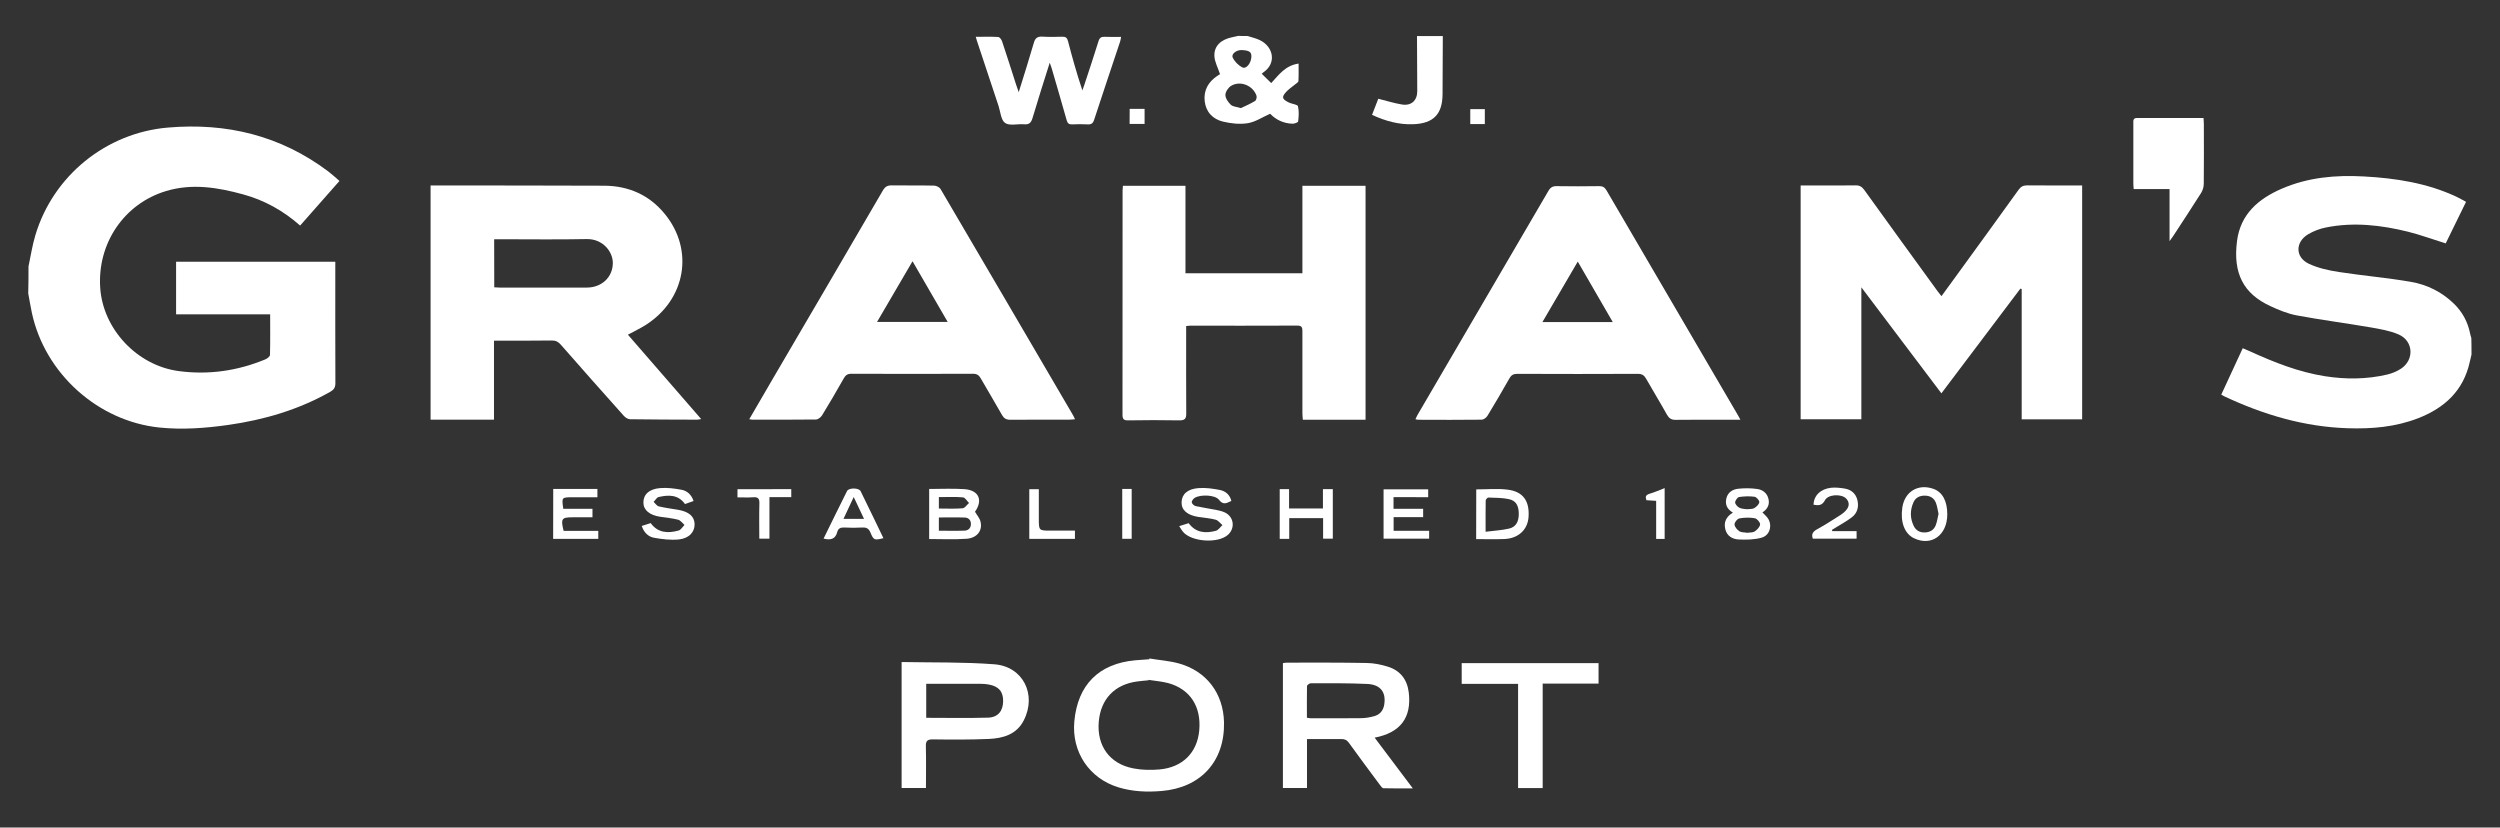
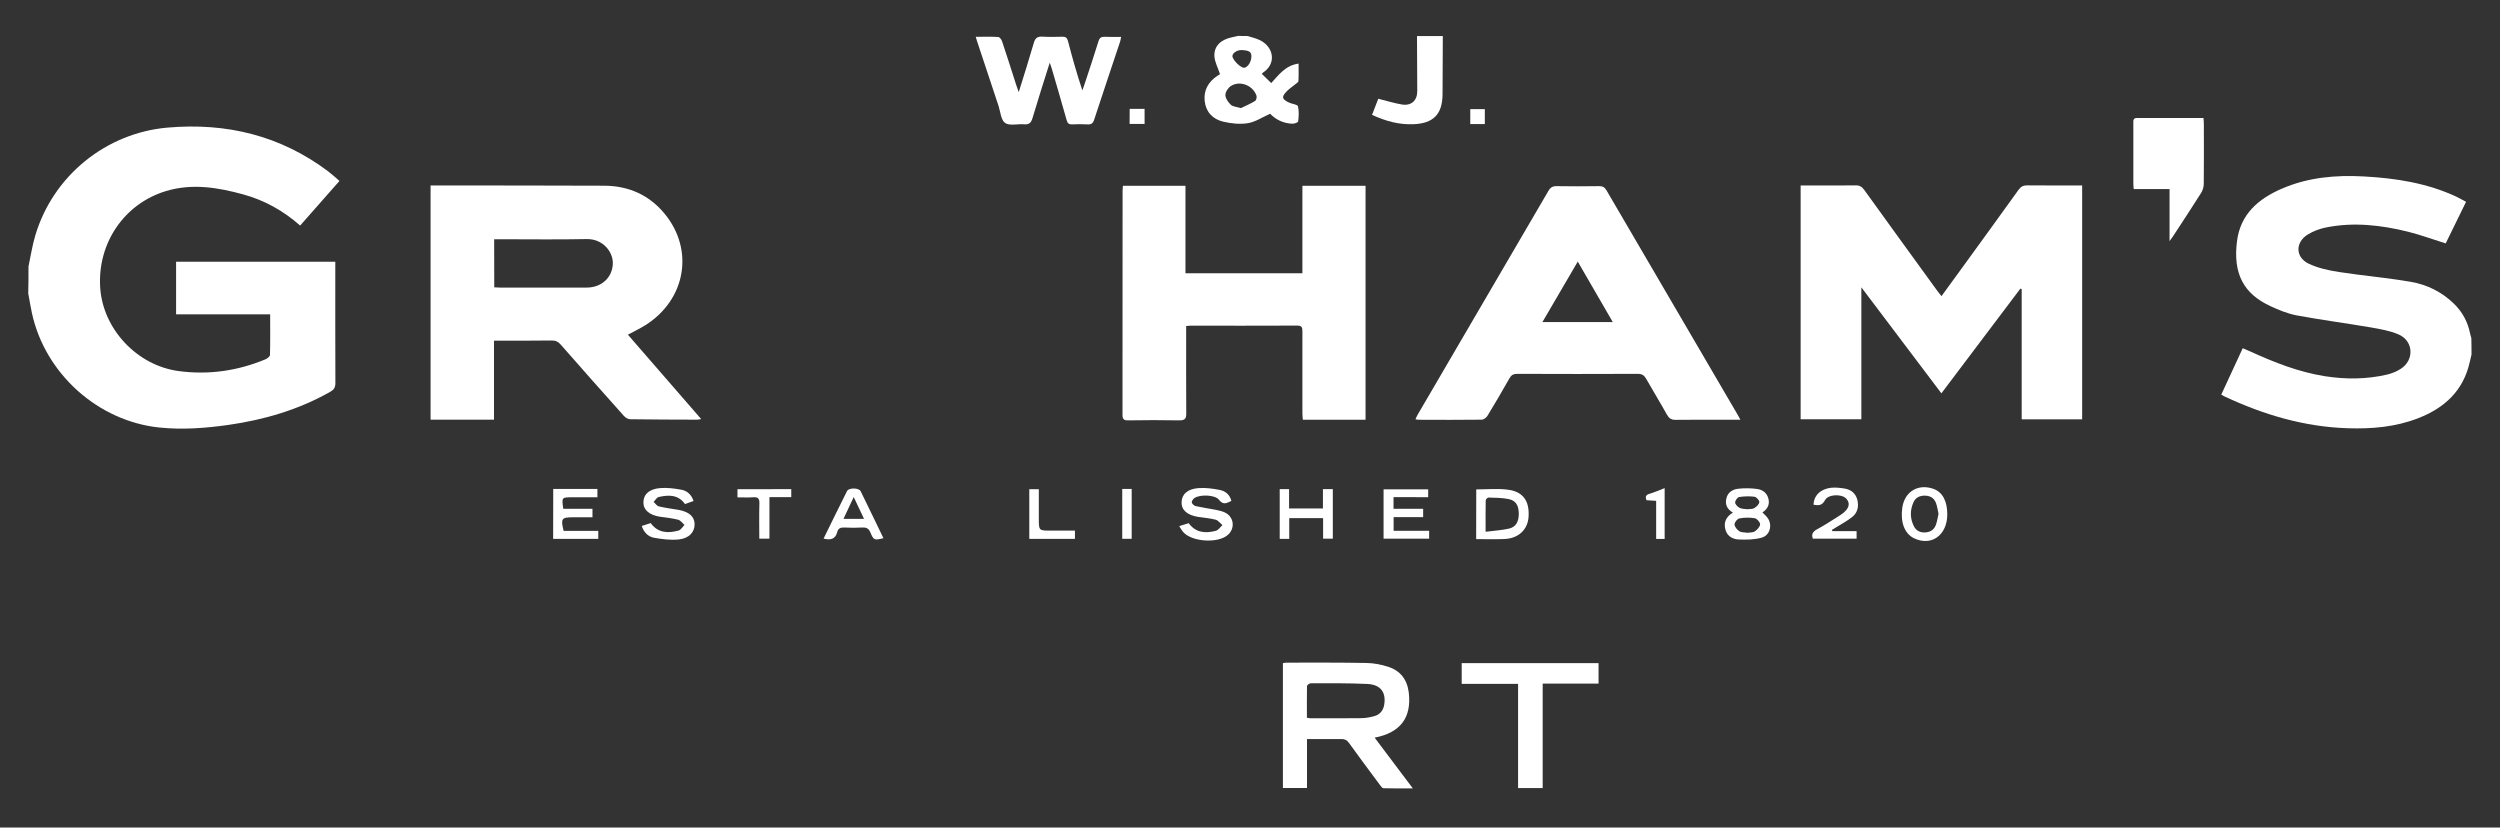
<svg xmlns="http://www.w3.org/2000/svg" version="1.1" id="Camada_1" x="0px" y="0px" viewBox="0 0 288.62 95.54" style="enable-background:new 0 0 288.62 95.54;" xml:space="preserve">
  <rect x="0" y="0" width="288.62" height="95.54" fill="#333333" stroke="none" />
  <style type="text/css">
	.st0{fill:#FFFFFF;}
</style>
  <g>
    <path class="st0" d="M3.29,30.76c0.26-1.21,0.44-2.45,0.8-3.63c2.06-6.85,8.15-11.78,15.26-12.4c6.79-0.59,13.01,0.91,18.52,5.04   c0.45,0.34,0.86,0.72,1.32,1.12c-1.54,1.74-3.02,3.43-4.54,5.15c-1.95-1.72-4.13-2.93-6.58-3.6c-2.92-0.8-5.88-1.29-8.88-0.39   c-4.85,1.45-7.97,6.04-7.62,11.19c0.32,4.73,4.22,8.95,9.06,9.6c3.43,0.46,6.8-0.02,10.02-1.36c0.21-0.09,0.52-0.33,0.52-0.51   c0.04-1.53,0.02-3.07,0.02-4.68c-3.65,0-7.23,0-10.86,0c0-2.06,0-4.04,0-6.07c6.1,0,12.19,0,18.38,0c0,0.23,0,0.47,0,0.71   c0,4.43-0.01,8.87,0.01,13.3c0,0.5-0.17,0.76-0.59,1c-3.67,2.08-7.64,3.24-11.79,3.83c-2.62,0.37-5.26,0.57-7.91,0.3   c-7.1-0.72-13.24-6.22-14.75-13.24c-0.16-0.75-0.28-1.5-0.42-2.25C3.29,32.85,3.29,31.81,3.29,30.76z" />
    <path class="st0" d="M285.33,40.94c-0.07,0.28-0.13,0.56-0.2,0.84c-0.73,3.32-2.9,5.31-5.95,6.5c-2.62,1.02-5.36,1.25-8.13,1.16   c-5.03-0.16-9.74-1.56-14.27-3.69c-0.1-0.05-0.19-0.11-0.34-0.19c0.82-1.78,1.64-3.53,2.48-5.36c0.32,0.13,0.6,0.25,0.88,0.38   c2.76,1.26,5.57,2.37,8.59,2.85c2.41,0.38,4.82,0.37,7.21-0.19c0.54-0.13,1.08-0.35,1.55-0.65c1.6-1.01,1.5-3.23-0.24-3.98   c-1-0.43-2.12-0.62-3.2-0.81c-2.85-0.49-5.72-0.86-8.56-1.39c-1.05-0.2-2.08-0.62-3.06-1.08c-3.06-1.42-4.32-3.74-3.83-7.51   c0.4-3.1,2.46-4.86,5.15-6.03c3.04-1.32,6.23-1.6,9.5-1.42c3.68,0.2,7.28,0.76,10.66,2.33c0.36,0.17,0.71,0.38,1.13,0.6   c-0.8,1.64-1.58,3.24-2.35,4.8c-1.48-0.46-2.89-0.98-4.35-1.35c-3.12-0.77-6.28-1.13-9.47-0.49c-0.72,0.14-1.44,0.42-2.07,0.79   c-1.49,0.9-1.49,2.64,0.07,3.39c1.07,0.51,2.3,0.78,3.49,0.96c2.77,0.43,5.56,0.66,8.32,1.14c1.86,0.32,3.56,1.16,4.95,2.51   c0.99,0.96,1.61,2.11,1.88,3.46c0.03,0.17,0.09,0.34,0.14,0.51C285.33,39.68,285.33,40.31,285.33,40.94z" />
    <path class="st0" d="M144.04,4.16c0.47,0.15,0.96,0.26,1.4,0.47c1.6,0.77,1.96,2.7,0.39,3.74c-0.07,0.05-0.13,0.12-0.16,0.15   c0.36,0.36,0.71,0.7,1.09,1.07c0.85-0.91,1.61-2.03,3.16-2.25c0,0.7,0.02,1.36-0.02,2.02c-0.01,0.14-0.25,0.27-0.39,0.39   c-0.36,0.3-0.77,0.56-1.07,0.91c-0.48,0.55-0.41,0.77,0.25,1.12c0.08,0.04,0.16,0.08,0.24,0.11c0.32,0.12,0.88,0.19,0.92,0.38   c0.13,0.56,0.09,1.17,0.02,1.75c-0.01,0.11-0.43,0.27-0.66,0.26c-1.06-0.03-1.95-0.49-2.57-1.15c-0.91,0.4-1.71,0.95-2.58,1.09   c-0.92,0.15-1.94,0.04-2.86-0.18c-1.18-0.28-1.98-1.11-2.12-2.37c-0.14-1.26,0.43-2.23,1.47-2.92c0.15-0.1,0.3-0.19,0.3-0.19   c-0.24-0.74-0.62-1.41-0.65-2.1c-0.05-1.15,0.76-1.9,2.04-2.16c0.24-0.05,0.48-0.1,0.72-0.16C143.31,4.16,143.68,4.16,144.04,4.16z    M143.26,12.48c0.5-0.24,1.09-0.49,1.63-0.82c0.14-0.08,0.23-0.44,0.17-0.61c-0.4-1.18-1.87-1.78-2.93-1.14   c-0.33,0.2-0.66,0.69-0.66,1.05c0,0.39,0.32,0.85,0.63,1.14C142.34,12.32,142.77,12.33,143.26,12.48z M143.34,5.78   c-0.58-0.02-1.21,0.44-1.03,0.85c0.21,0.47,0.66,0.92,1.12,1.15c0.45,0.22,1-0.48,1.04-1.21C144.5,6,144.24,5.82,143.34,5.78z" />
    <path class="st0" d="M166.57,4.16c-0.01,2.23-0.03,4.47-0.03,6.7c-0.01,2.32-1.04,3.39-3.37,3.48c-1.66,0.07-3.21-0.36-4.77-1.08   c0.25-0.64,0.49-1.26,0.72-1.86c0.93,0.23,1.81,0.51,2.71,0.66c1.1,0.19,1.79-0.45,1.79-1.54c0-2.12-0.02-4.24-0.03-6.36   C164.58,4.16,165.57,4.16,166.57,4.16z" />
    <path class="st0" d="M224.14,34.19c0.66-0.9,1.28-1.76,1.9-2.61c2.34-3.22,4.68-6.44,7-9.67c0.27-0.37,0.54-0.51,1-0.51   c2.1,0.02,4.2,0.01,6.34,0.01c0,9.02,0,17.99,0,27c-2.32,0-4.61,0-6.98,0c0-5.04,0-10.04,0-15.04c-0.05-0.02-0.1-0.03-0.15-0.05   c-3.01,4-6.03,7.99-9.12,12.09c-3.06-4.06-6.09-8.07-9.24-12.24c0,5.18,0,10.18,0,15.23c-2.38,0-4.67,0-7.01,0   c0-8.96,0-17.93,0-26.99c0.56,0,1.11,0,1.67,0c1.56,0,3.12,0.02,4.68-0.01c0.46-0.01,0.72,0.16,0.99,0.52   c2.81,3.91,5.64,7.8,8.47,11.7C223.81,33.79,223.96,33.96,224.14,34.19z" />
    <path class="st0" d="M57.03,39.33c0,3.09,0,6.09,0,9.12c-2.46,0-4.87,0-7.32,0c0-9.03,0-17.99,0-27.04c0.25,0,0.47,0,0.69,0   c6.45,0.01,12.89,0,19.34,0.03c2.82,0.01,5.21,1.06,7.01,3.26c3.42,4.17,2.42,9.9-2.24,12.84c-0.62,0.39-1.3,0.71-2.02,1.1   c2.8,3.23,5.59,6.44,8.46,9.74c-0.22,0.03-0.34,0.07-0.47,0.07c-2.58-0.01-5.16-0.01-7.73-0.05c-0.25,0-0.55-0.19-0.72-0.38   c-2.44-2.73-4.87-5.47-7.29-8.23c-0.29-0.33-0.58-0.49-1.03-0.48C61.52,39.34,59.32,39.33,57.03,39.33z M57.06,33.17   c0.25,0.01,0.45,0.03,0.64,0.03c3.35,0,6.7,0,10.04,0c1.73,0,2.99-1.2,3.01-2.81c0.02-1.32-1.15-2.83-3.03-2.79   c-3.3,0.07-6.6,0.02-9.91,0.02c-0.24,0-0.48,0-0.76,0C57.06,29.48,57.06,31.28,57.06,33.17z" />
    <path class="st0" d="M136.94,37.64c0,0.3,0,0.55,0,0.79c0,3.1-0.01,6.2,0.01,9.3c0.01,0.62-0.18,0.81-0.81,0.8   c-1.97-0.04-3.94-0.03-5.9,0c-0.52,0.01-0.65-0.16-0.65-0.66c0.01-8.62,0.01-17.23,0.01-25.85c0-0.18,0.03-0.35,0.04-0.57   c2.39,0,4.76,0,7.22,0c0,3.35,0,6.7,0,10.1c4.54,0,8.99,0,13.5,0c0-3.35,0-6.7,0-10.1c2.46,0,4.85,0,7.29,0c0,8.98,0,17.97,0,27.01   c-2.39,0-4.77,0-7.24,0c-0.02-0.25-0.05-0.51-0.05-0.77c0-3.14-0.01-6.29,0-9.43c0-0.42-0.04-0.67-0.57-0.67   c-4.14,0.02-8.28,0.01-12.42,0.01C137.28,37.6,137.17,37.62,136.94,37.64z" />
-     <path class="st0" d="M86.5,48.4c0.96-1.65,1.86-3.2,2.77-4.76c4.22-7.21,8.45-14.42,12.65-21.64c0.27-0.46,0.54-0.61,1.06-0.6   c1.63,0.03,3.26-0.01,4.88,0.03c0.25,0.01,0.61,0.19,0.73,0.4c5.13,8.72,10.23,17.46,15.34,26.19c0.05,0.09,0.09,0.19,0.18,0.38   c-0.27,0.02-0.48,0.05-0.69,0.05c-2.26,0-4.52-0.01-6.78,0.01c-0.47,0-0.73-0.15-0.96-0.55c-0.8-1.42-1.64-2.81-2.45-4.22   c-0.21-0.37-0.44-0.54-0.9-0.54c-4.68,0.02-9.36,0.02-14.04,0c-0.46,0-0.68,0.17-0.89,0.55c-0.81,1.43-1.64,2.86-2.5,4.26   c-0.14,0.22-0.46,0.47-0.7,0.47c-2.44,0.03-4.88,0.02-7.32,0.02C86.79,48.45,86.7,48.43,86.5,48.4z M101.25,37.17   c2.77,0,5.41,0,8.16,0c-1.37-2.36-2.68-4.63-4.06-7.01C103.95,32.55,102.62,34.82,101.25,37.17z" />
    <path class="st0" d="M200.93,48.46c-0.46,0-0.81,0-1.16,0c-2.1,0-4.21-0.02-6.31,0.01c-0.5,0.01-0.77-0.17-1.01-0.59   c-0.78-1.4-1.62-2.77-2.41-4.16c-0.23-0.4-0.48-0.56-0.96-0.56c-4.64,0.02-9.27,0.02-13.91,0c-0.44,0-0.69,0.13-0.91,0.52   c-0.82,1.46-1.67,2.9-2.54,4.33c-0.13,0.21-0.43,0.43-0.65,0.44c-2.44,0.03-4.89,0.02-7.33,0.01c-0.09,0-0.17-0.03-0.33-0.06   c0.1-0.21,0.17-0.39,0.27-0.55c5.03-8.6,10.06-17.2,15.08-25.81c0.24-0.41,0.5-0.56,0.96-0.55c1.63,0.03,3.26,0.02,4.89,0   c0.41-0.01,0.65,0.13,0.86,0.49c5.04,8.64,10.1,17.28,15.15,25.92C200.71,48.04,200.79,48.19,200.93,48.46z M178.07,37.18   c2.75,0,5.38,0,8.12,0c-1.36-2.36-2.68-4.63-4.04-6.98C180.77,32.57,179.45,34.83,178.07,37.18z" />
    <path class="st0" d="M150.89,85.32c0,1.91,0,3.75,0,5.65c-0.96,0-1.85,0-2.78,0c0-4.8,0-9.58,0-14.41   c0.14-0.02,0.29-0.06,0.44-0.06c3.08,0,6.15-0.02,9.23,0.04c0.82,0.01,1.67,0.18,2.46,0.43c1.43,0.45,2.22,1.49,2.4,2.98   c0.34,2.88-0.94,4.63-3.94,5.21c1.46,1.95,2.89,3.84,4.41,5.86c-1.2,0-2.29,0.01-3.38-0.02c-0.15,0-0.31-0.23-0.42-0.38   c-1.2-1.61-2.4-3.23-3.58-4.86c-0.24-0.33-0.49-0.45-0.9-0.44C153.53,85.33,152.24,85.32,150.89,85.32z M150.88,82.86   c0.19,0.03,0.3,0.06,0.41,0.06c1.97,0,3.93,0.02,5.9-0.01c0.49-0.01,0.99-0.1,1.46-0.23c0.66-0.18,1.05-0.65,1.16-1.35   c0.22-1.42-0.43-2.3-1.97-2.37c-2.17-0.1-4.34-0.08-6.51-0.08c-0.15,0-0.44,0.21-0.44,0.33C150.87,80.42,150.88,81.64,150.88,82.86   z" />
-     <path class="st0" d="M132.7,76.02c1.13,0.19,2.29,0.27,3.39,0.57c3.21,0.89,5.14,3.46,5.22,6.79c0.1,4.52-2.69,7.57-7.22,7.94   c-1.69,0.14-3.34,0.07-4.96-0.42c-3.38-1.03-5.43-4.09-5.1-7.63c0.39-4.21,2.83-6.66,7.03-7.04c0.54-0.05,1.08-0.08,1.62-0.12   C132.69,76.07,132.7,76.05,132.7,76.02z M132.6,78.49c0,0.02-0.01,0.04-0.01,0.05c-0.43,0.04-0.85,0.07-1.28,0.13   c-2.62,0.34-4.23,2.02-4.46,4.64c-0.24,2.8,1.26,4.88,4,5.4c0.98,0.19,2.02,0.21,3.02,0.12c2.67-0.24,4.35-1.95,4.58-4.51   c0.25-2.75-1.06-4.77-3.59-5.46C134.13,78.67,133.36,78.61,132.6,78.49z" />
-     <path class="st0" d="M104.09,76.43c3.61,0.07,7.17-0.01,10.7,0.26c3.32,0.25,4.93,3.5,3.4,6.48c-0.83,1.63-2.4,2.07-4.05,2.14   c-2.14,0.09-4.29,0.08-6.44,0.05c-0.68-0.01-0.83,0.21-0.81,0.84c0.04,1.58,0.01,3.16,0.01,4.77c-0.96,0-1.86,0-2.81,0   C104.09,86.18,104.09,81.38,104.09,76.43z M106.93,82.87c2.43,0,4.8,0.05,7.16-0.02c1.14-0.04,1.7-0.78,1.72-1.88   c0.02-1.11-0.5-1.74-1.65-1.94c-0.37-0.07-0.76-0.09-1.14-0.09c-1.67-0.01-3.34,0-5.01,0c-0.35,0-0.7,0-1.08,0   C106.93,80.29,106.93,81.55,106.93,82.87z" />
    <path class="st0" d="M112.65,4.25c0.93,0,1.76-0.03,2.59,0.02c0.16,0.01,0.37,0.28,0.44,0.48c0.56,1.67,1.09,3.35,1.63,5.03   c0.07,0.23,0.16,0.45,0.3,0.86c0.63-2.03,1.21-3.84,1.74-5.68c0.16-0.56,0.41-0.76,0.99-0.73c0.77,0.05,1.54,0.03,2.31,0.01   c0.39-0.01,0.55,0.13,0.65,0.51c0.49,1.89,1.02,3.78,1.66,5.69c0.08-0.22,0.16-0.44,0.23-0.66c0.55-1.67,1.11-3.34,1.63-5.02   c0.12-0.4,0.32-0.53,0.72-0.51c0.61,0.03,1.21,0.01,1.89,0.01c-0.05,0.23-0.06,0.41-0.12,0.56c-1,3-2.01,6-2.99,9   c-0.14,0.43-0.34,0.57-0.77,0.54c-0.59-0.03-1.18-0.03-1.76,0c-0.39,0.02-0.55-0.12-0.65-0.5c-0.56-2-1.15-3.99-1.73-5.99   c-0.05-0.17-0.11-0.33-0.22-0.63c-0.7,2.23-1.37,4.3-1.99,6.4c-0.17,0.57-0.42,0.76-0.99,0.71c-0.74-0.06-1.66,0.2-2.17-0.15   c-0.48-0.33-0.54-1.29-0.76-1.97c-0.8-2.4-1.6-4.8-2.39-7.2C112.81,4.82,112.75,4.6,112.65,4.25z" />
    <path class="st0" d="M254.39,13.62c0.02,0.31,0.04,0.53,0.04,0.75c0,2.28,0.02,4.56-0.01,6.85c0,0.36-0.12,0.76-0.31,1.06   c-1.05,1.66-2.13,3.3-3.2,4.94c-0.11,0.16-0.23,0.32-0.44,0.62c0-2.09,0-4.01,0-6.01c-1.41,0-2.75,0-4.14,0   c-0.02-0.27-0.04-0.47-0.04-0.66c0-2.3,0-4.61,0-6.91c0-0.32-0.06-0.64,0.44-0.64C249.25,13.62,251.78,13.62,254.39,13.62z" />
    <path class="st0" d="M168.75,78.95c0-0.85,0-1.59,0-2.39c5.26,0,10.51,0,15.8,0c0,0.78,0,1.54,0,2.36c-2.14,0-4.25,0-6.45,0   c0,4.05,0,8.03,0,12.06c-0.98,0-1.87,0-2.84,0c0-3.99,0-7.98,0-12.03C173.05,78.95,170.94,78.95,168.75,78.95z" />
-     <path class="st0" d="M107.27,62.23c0-1.96,0-3.83,0-5.78c1.36,0,2.71-0.07,4.05,0.02c1.69,0.11,2.19,1.28,1.24,2.61   c0.22,0.38,0.53,0.72,0.63,1.11c0.28,1.05-0.39,1.93-1.61,2.01C110.16,62.3,108.74,62.23,107.27,62.23z M108.39,61.27   c1.02,0,2,0.03,2.98-0.01c0.41-0.02,0.71-0.27,0.72-0.75c0.01-0.47-0.29-0.75-0.7-0.76c-1-0.04-2-0.01-3-0.01   C108.39,60.26,108.39,60.75,108.39,61.27z M108.39,58.71c0.95,0,1.85,0.05,2.74-0.03c0.26-0.02,0.5-0.4,0.74-0.61   c-0.23-0.23-0.45-0.63-0.7-0.65c-0.91-0.08-1.82-0.03-2.78-0.03C108.39,57.85,108.39,58.24,108.39,58.71z" />
    <path class="st0" d="M74.09,60.72c0.38-0.12,0.7-0.22,1.03-0.33c0.84,1.16,2.01,1.19,3.22,0.86c0.27-0.07,0.46-0.42,0.68-0.65   c-0.24-0.21-0.45-0.52-0.73-0.6c-0.67-0.17-1.38-0.24-2.07-0.34c-1.22-0.18-1.93-0.77-1.94-1.62c-0.02-0.92,0.64-1.59,1.92-1.69   c0.82-0.07,1.66,0.04,2.47,0.19c0.67,0.12,1.16,0.58,1.4,1.3c-0.34,0.12-0.65,0.23-0.99,0.35c-0.79-1.11-1.9-1.07-3.04-0.81   c-0.22,0.05-0.39,0.37-0.58,0.56c0.2,0.18,0.37,0.47,0.6,0.52c0.74,0.18,1.51,0.27,2.26,0.4c1.22,0.22,1.84,0.76,1.87,1.62   c0.03,0.92-0.62,1.68-1.84,1.8c-0.94,0.09-1.92-0.03-2.86-0.2C74.86,61.96,74.34,61.5,74.09,60.72z" />
    <path class="st0" d="M136.14,60.74c0.42-0.13,0.74-0.23,1.09-0.34c0.81,1.11,1.94,1.2,3.14,0.88c0.29-0.08,0.51-0.43,0.76-0.66   c-0.26-0.21-0.49-0.54-0.78-0.62c-0.65-0.17-1.33-0.22-2-0.32c-1.28-0.2-1.96-0.79-1.94-1.69c0.02-0.92,0.68-1.55,1.97-1.64   c0.82-0.06,1.66,0.06,2.47,0.22c0.63,0.13,1.13,0.54,1.31,1.26c-0.52,0.24-0.93,0.53-1.43-0.13c-0.45-0.58-2.16-0.64-2.82-0.21   c-0.16,0.11-0.35,0.36-0.32,0.52c0.03,0.16,0.27,0.38,0.45,0.42c0.77,0.17,1.55,0.28,2.33,0.43c0.35,0.07,0.71,0.15,1.03,0.3   c1.05,0.49,1.23,1.8,0.37,2.58c-1.14,1.03-4.22,0.83-5.2-0.35C136.42,61.22,136.32,61.02,136.14,60.74z" />
    <path class="st0" d="M170.43,56.5c1.25,0,2.46-0.12,3.63,0.03c1.78,0.22,2.53,1.31,2.41,3.14c-0.1,1.49-1.18,2.5-2.81,2.56   c-1.06,0.04-2.12,0.01-3.24,0.01C170.43,60.31,170.43,58.41,170.43,56.5z M171.51,61.39c1-0.13,1.89-0.17,2.73-0.37   c0.78-0.19,1.11-0.81,1.1-1.73c-0.01-0.93-0.33-1.5-1.16-1.67c-0.76-0.16-1.56-0.15-2.35-0.18c-0.1,0-0.3,0.21-0.31,0.33   C171.5,58.91,171.51,60.06,171.51,61.39z" />
    <path class="st0" d="M200.06,59.18c-0.71-0.41-0.92-0.99-0.75-1.66c0.17-0.7,0.74-1.04,1.4-1.1c0.71-0.07,1.44-0.07,2.14,0.03   c0.63,0.08,1.14,0.45,1.31,1.12c0.17,0.67-0.09,1.19-0.69,1.59c0.23,0.24,0.47,0.44,0.63,0.68c0.54,0.8,0.23,1.97-0.72,2.23   c-0.84,0.24-1.77,0.25-2.65,0.21c-0.72-0.03-1.37-0.4-1.55-1.2C198.99,60.29,199.27,59.66,200.06,59.18z M201.7,61.51   c0.32-0.05,0.66-0.01,0.88-0.16c0.28-0.19,0.6-0.52,0.62-0.81c0.02-0.23-0.36-0.67-0.61-0.71c-0.58-0.1-1.21-0.09-1.79,0.02   c-0.23,0.04-0.57,0.47-0.55,0.7c0.01,0.28,0.3,0.61,0.56,0.79C201.05,61.48,201.41,61.45,201.7,61.51z M201.69,58.79   c0.32-0.04,0.63,0,0.84-0.13c0.25-0.15,0.55-0.43,0.58-0.69c0.02-0.19-0.33-0.59-0.55-0.62c-0.58-0.08-1.19-0.06-1.78,0.03   c-0.19,0.03-0.46,0.41-0.46,0.62c0,0.22,0.27,0.5,0.49,0.62C201.09,58.76,201.43,58.75,201.69,58.79z" />
    <path class="st0" d="M160.88,57.39c0,0.52,0,0.9,0,1.35c1.14,0,2.25,0,3.42,0c0,0.33,0,0.59,0,0.96c-1.11,0-2.25,0-3.41,0   c0,0.57,0,1.04,0,1.58c1.36,0,2.71,0,4.1,0c0,0.33,0,0.59,0,0.91c-1.72,0-3.47,0-5.26,0c0-1.87,0-3.76,0-5.7c1.69,0,3.4,0,5.15,0   c0,0.26,0,0.54,0,0.91C163.58,57.39,162.26,57.39,160.88,57.39z" />
    <path class="st0" d="M152.73,58.7c0-0.76,0-1.48,0-2.23c0.4,0,0.75,0,1.14,0c0,1.9,0,3.79,0,5.72c-0.35,0-0.7,0-1.12,0   c0-0.77,0-1.55,0-2.37c-1.32,0-2.57,0-3.91,0c0,0.8,0,1.57,0,2.39c-0.41,0-0.74,0-1.1,0c0-1.92,0-3.81,0-5.74c0.34,0,0.66,0,1.08,0   c0,0.74,0,1.47,0,2.23C150.16,58.7,151.39,58.7,152.73,58.7z" />
    <path class="st0" d="M63.87,56.45c1.72,0,3.39,0,5.1,0c0,0.3,0,0.58,0,0.96c-0.98,0-1.94,0-2.9,0c-1.23,0-1.23,0-1.04,1.33   c1.1,0,2.21,0,3.37,0c0,0.35,0,0.61,0,0.98c-0.75,0-1.51,0-2.27,0c-1.3,0-1.41,0.16-1.06,1.57c1.31,0,2.63,0,4,0   c0,0.33,0,0.61,0,0.92c-1.73,0-3.44,0-5.21,0C63.87,60.31,63.87,58.41,63.87,56.45z" />
    <path class="st0" d="M95.08,62.18c0.91-1.85,1.8-3.68,2.71-5.49c0.2-0.4,1.37-0.39,1.57,0.02c0.89,1.8,1.75,3.61,2.63,5.42   c-1.03,0.26-1.13,0.25-1.5-0.65c-0.19-0.46-0.45-0.6-0.92-0.58c-0.7,0.04-1.4,0.04-2.1,0c-0.42-0.02-0.71,0.1-0.81,0.52   C96.45,62.23,95.91,62.39,95.08,62.18z M99.75,59.9c-0.4-0.85-0.76-1.61-1.19-2.52c-0.44,0.94-0.79,1.7-1.18,2.52   C98.2,59.9,98.91,59.9,99.75,59.9z" />
    <path class="st0" d="M224.81,59.39c-0.01,2.41-1.85,3.72-3.86,2.74c-1.08-0.53-1.58-1.87-1.33-3.55c0.28-1.84,1.84-2.77,3.6-2.14   C224.26,56.82,224.81,57.84,224.81,59.39z M223.8,59.32c-0.1-0.44-0.15-0.87-0.3-1.26c-0.21-0.55-0.65-0.83-1.27-0.84   c-0.6-0.01-1.08,0.22-1.32,0.76c-0.41,0.91-0.41,1.85,0.03,2.75c0.25,0.51,0.7,0.76,1.27,0.74c0.6-0.01,1.06-0.29,1.27-0.84   C223.64,60.21,223.7,59.76,223.8,59.32z" />
    <path class="st0" d="M211.53,61.32c0.92,0,1.84,0,2.81,0c0,0.3,0,0.56,0,0.87c-1.67,0-3.35,0-5.05,0c-0.19-0.5-0.01-0.8,0.46-1.07   c0.91-0.5,1.79-1.06,2.66-1.62c0.3-0.19,0.6-0.42,0.81-0.71c0.3-0.4,0.28-0.86-0.09-1.24c-0.55-0.56-2.08-0.49-2.44,0.2   c-0.34,0.64-0.77,0.62-1.32,0.52c0.03-1.06,0.81-1.83,2.04-1.96c0.51-0.05,1.04,0.01,1.54,0.09c0.75,0.12,1.29,0.56,1.48,1.32   c0.19,0.79,0.01,1.51-0.65,2.01c-0.61,0.46-1.29,0.83-1.94,1.23c-0.11,0.07-0.22,0.14-0.34,0.21   C211.51,61.23,211.52,61.27,211.53,61.32z" />
    <path class="st0" d="M91.35,56.47c0,0.29,0,0.55,0,0.92c-0.82,0-1.64,0-2.52,0c0,1.65,0,3.2,0,4.8c-0.4,0-0.75,0-1.17,0   c0-1.37-0.03-2.72,0.01-4.06c0.02-0.56-0.15-0.77-0.72-0.72c-0.58,0.04-1.17,0.01-1.81,0.01c0-0.34,0-0.62,0-0.94   C87.2,56.47,89.26,56.47,91.35,56.47z" />
    <path class="st0" d="M124.1,61.26c0,0.38,0,0.65,0,0.95c-1.76,0-3.49,0-5.27,0c0-1.9,0-3.79,0-5.73c0.32,0,0.65,0,1.1,0   c0,0.45,0,0.91,0,1.37c0,0.68,0,1.36,0,2.04c0,1.37,0,1.37,1.41,1.37C122.23,61.26,123.13,61.26,124.1,61.26z" />
    <path class="st0" d="M129.56,56.45c0.38,0,0.71,0,1.09,0c0,1.91,0,3.82,0,5.75c-0.37,0-0.71,0-1.09,0   C129.56,60.3,129.56,58.41,129.56,56.45z" />
    <path class="st0" d="M192.18,62.22c-0.34,0-0.62,0-0.98,0c0-1.45,0-2.88,0-4.4c-0.41-0.02-0.76-0.04-1.11-0.07   c-0.19-0.43-0.06-0.62,0.36-0.75c0.58-0.17,1.13-0.42,1.73-0.65C192.18,58.31,192.18,60.23,192.18,62.22z" />
    <path class="st0" d="M130.42,12.57c0.4,0,0.74,0,1.07,0c0.2,0,0.4,0,0.65,0c0,0.59,0,1.14,0,1.74c-0.57,0-1.12,0-1.73,0   C130.42,13.76,130.42,13.21,130.42,12.57z" />
    <path class="st0" d="M169.74,12.6c0.57,0,1.1,0,1.68,0c0,0.58,0,1.13,0,1.72c-0.56,0-1.09,0-1.68,0   C169.74,13.77,169.74,13.22,169.74,12.6z" />
  </g>
</svg>